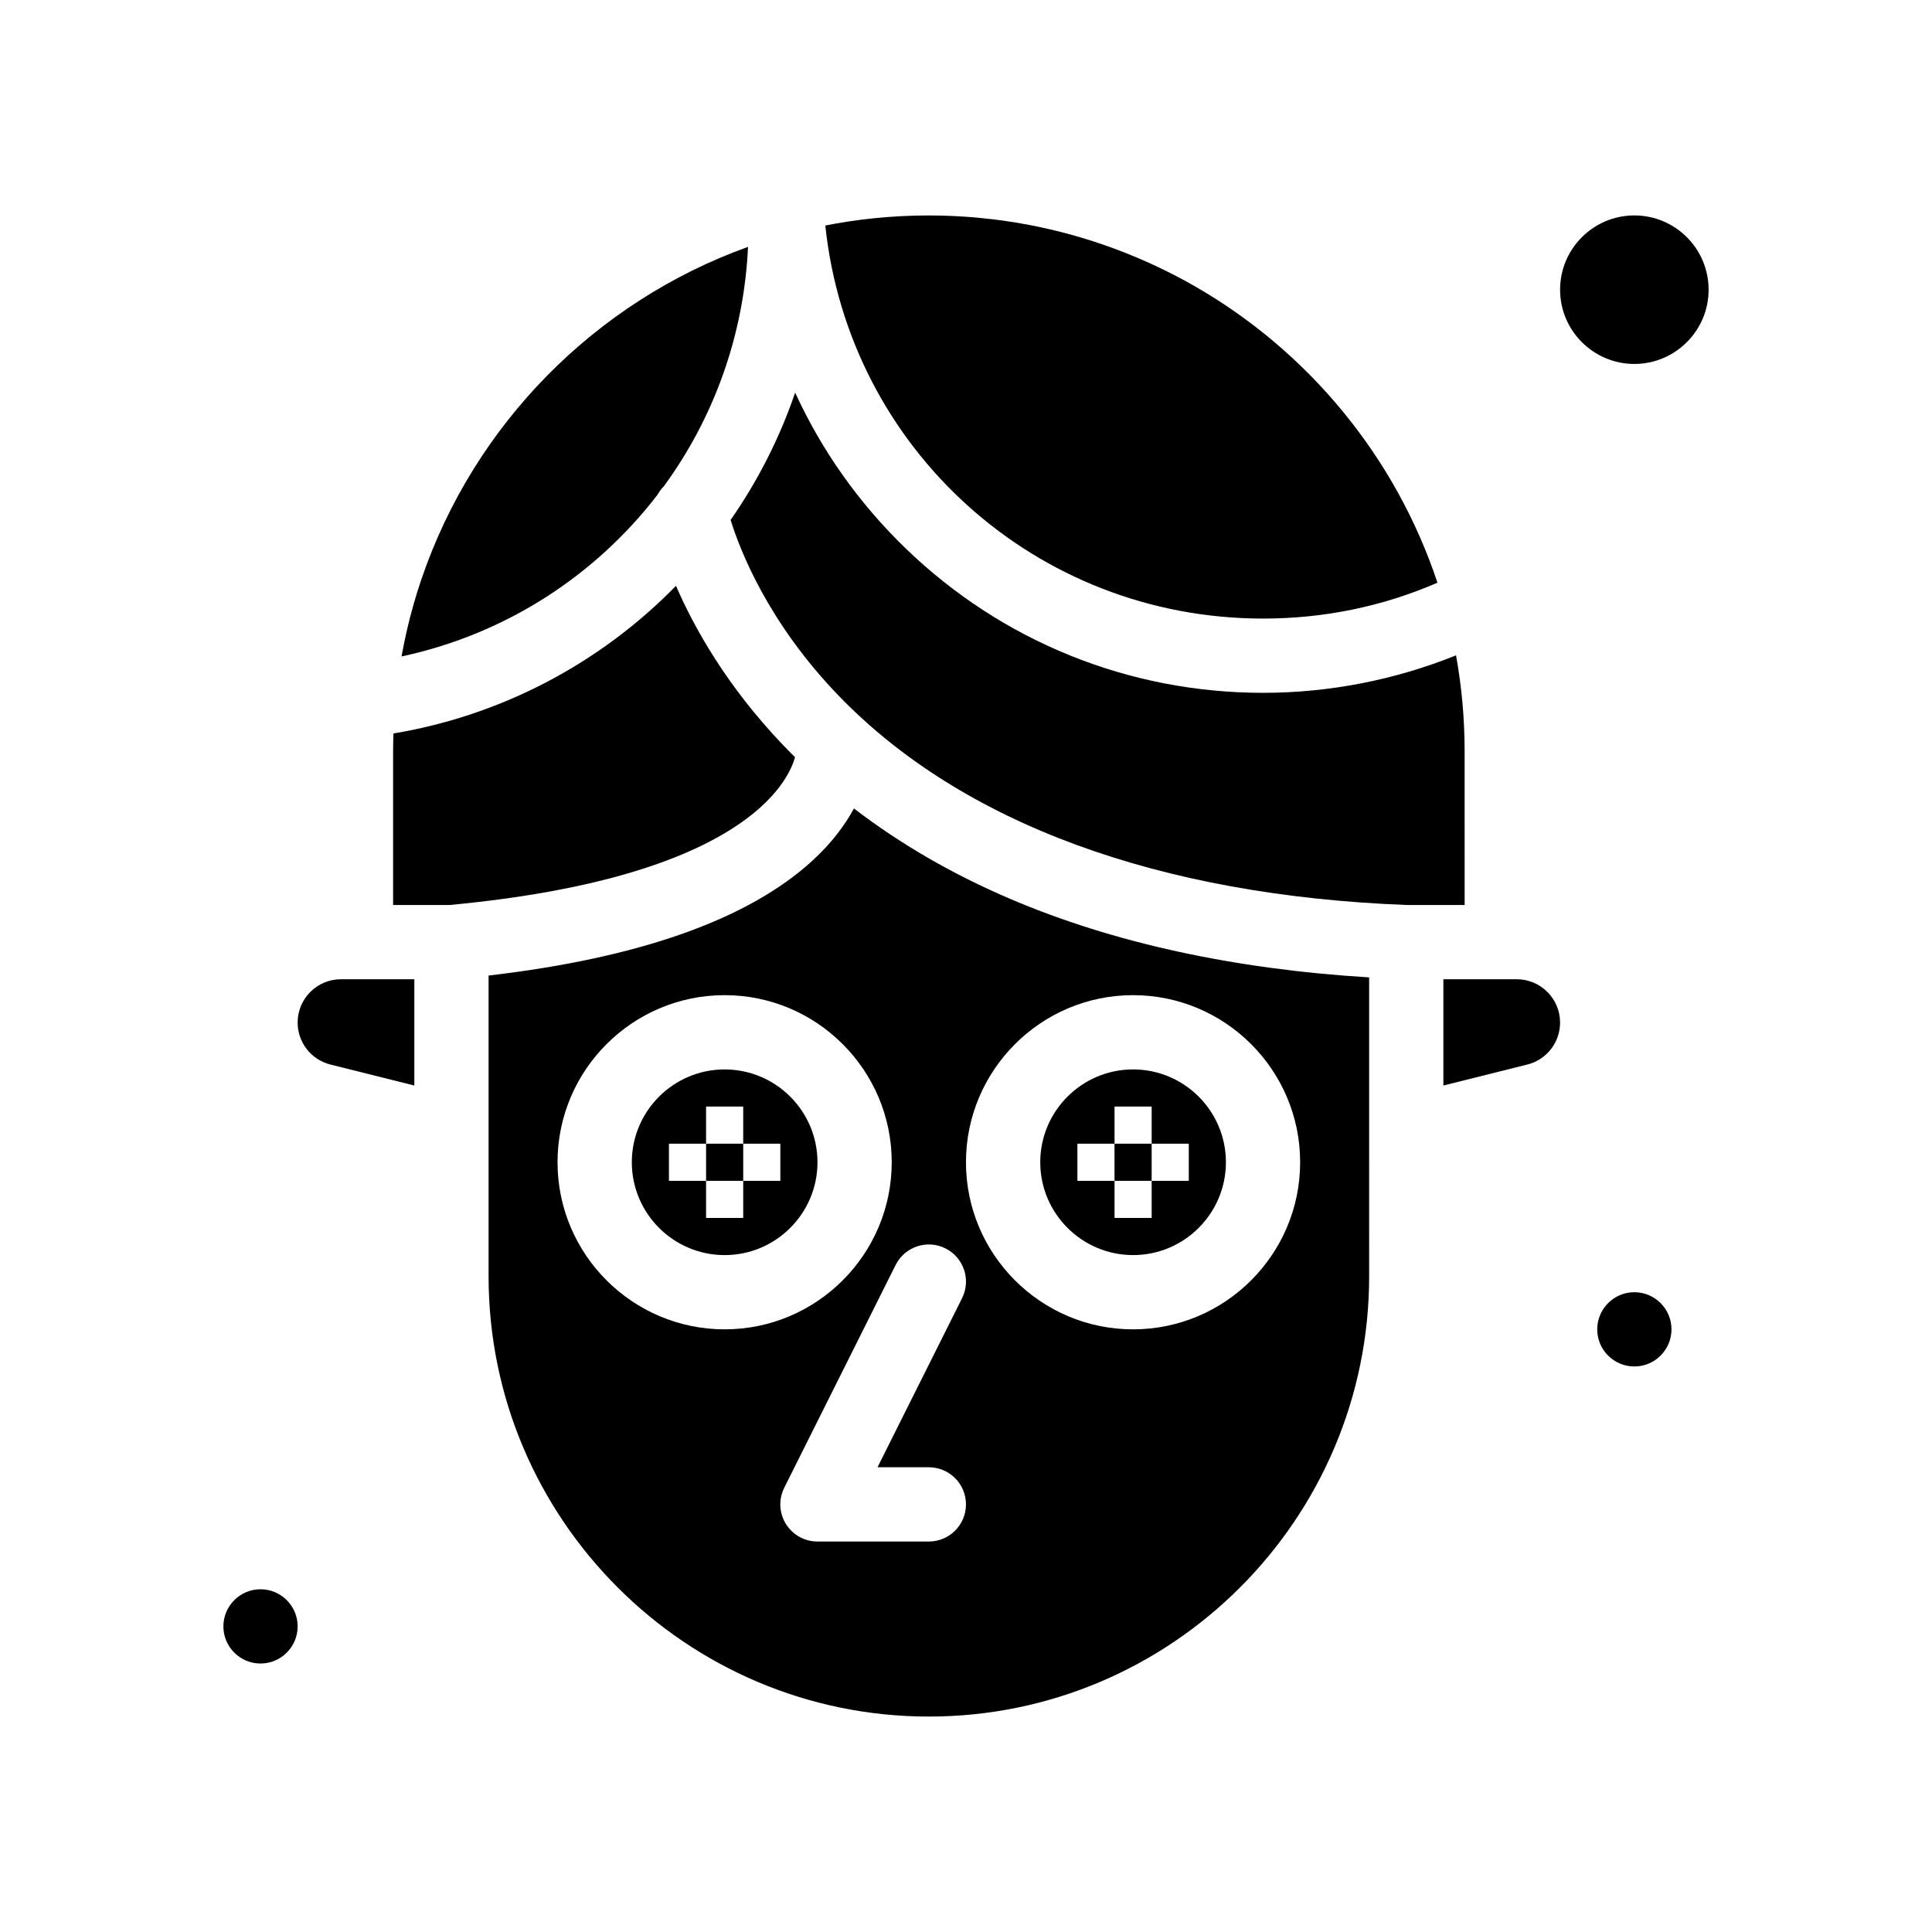
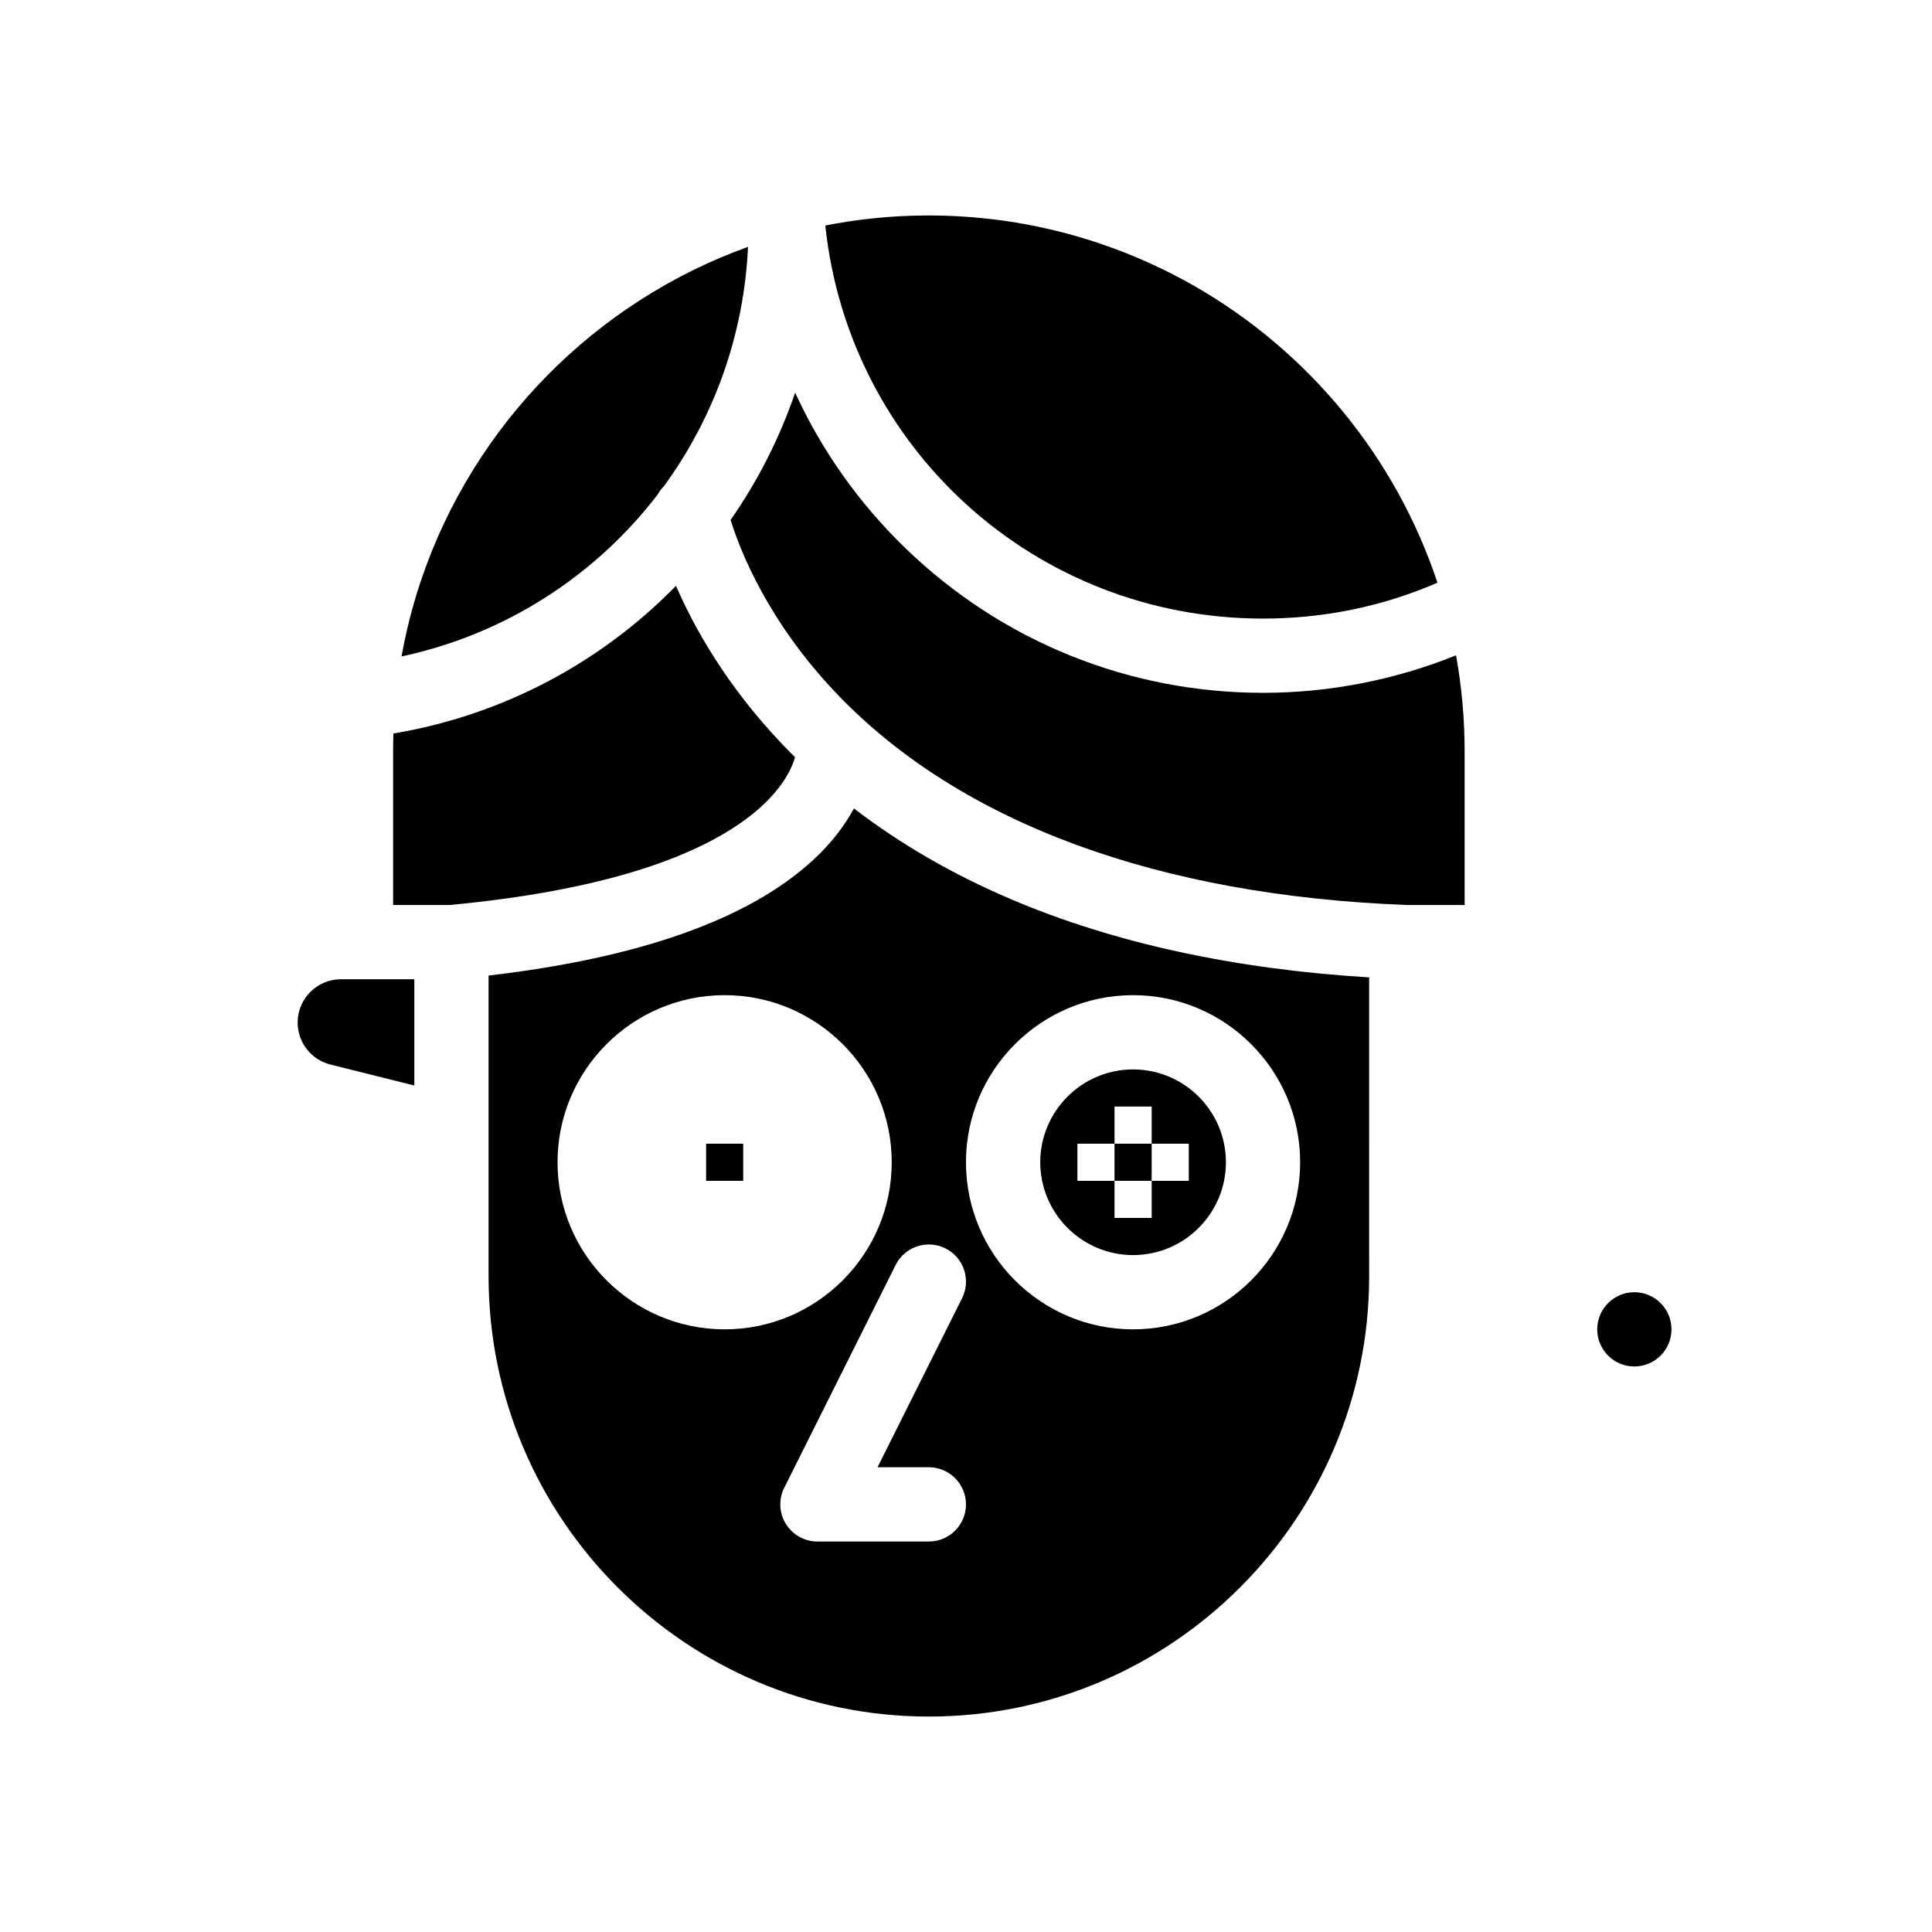
<svg xmlns="http://www.w3.org/2000/svg" fill="#000000" width="800px" height="800px" version="1.1" viewBox="144 144 512 512">
  <g>
    <path d="m331.12 447.09h9.84v9.84h-9.84z" />
    <path d="m439.36 447.09h9.84v9.84h-9.84z" />
-     <path d="m336.04 427.41c-13.566 0-24.602 11.035-24.602 24.602 0 13.566 11.035 24.602 24.602 24.602 13.566 0 24.602-11.035 24.602-24.602-0.004-13.566-11.039-24.602-24.602-24.602zm14.758 29.52h-9.84v9.84h-9.84v-9.84h-9.84v-9.84h9.84v-9.84h9.84v9.84h9.84z" />
    <path d="m444.28 476.61c13.566 0 24.602-11.035 24.602-24.602 0-13.566-11.035-24.602-24.602-24.602s-24.602 11.035-24.602 24.602c0.004 13.566 11.039 24.602 24.602 24.602zm-14.758-29.52h9.84v-9.84h9.84v9.84h9.84v9.84h-9.84v9.84h-9.84v-9.84h-9.84z" />
    <path d="m318.27 275.08c0.449-0.816 1.012-1.57 1.672-2.231 13.125-17.969 21.199-39.812 22.293-63.43-40.52 14.574-72.555 47.074-86.488 87.891-0.059 0.176-0.117 0.352-0.18 0.527-0.332 0.984-0.652 1.969-0.965 2.961-0.059 0.184-0.109 0.371-0.168 0.559-0.52 1.695-1.008 3.402-1.465 5.121-0.121 0.461-0.25 0.922-0.367 1.383-0.191 0.742-0.367 1.488-0.547 2.234-0.152 0.641-0.305 1.285-0.445 1.934-0.152 0.676-0.301 1.348-0.441 2.027-0.199 0.953-0.383 1.91-0.562 2.871-0.066 0.348-0.137 0.691-0.199 1.039 27.676-5.922 51.43-21.484 67.863-42.887z" />
    <path d="m354.69 344.66c-1.168-1.156-2.324-2.324-3.453-3.512-14.66-15.426-23.227-30.684-28.094-41.895-20.27 20.723-46.449 34.383-74.879 39.125-0.051 1.559-0.086 3.117-0.086 4.688v40.766h14.98c77.633-7.277 89.695-32.48 91.531-39.172z" />
    <path d="m478.72 307.93c16.141 0 31.652-3.195 46.219-9.508-11.047-33.262-34.082-61.102-63.961-78.367-0.148-0.086-0.301-0.172-0.449-0.258-0.711-0.41-1.43-0.809-2.148-1.203-0.305-0.168-0.609-0.336-0.914-0.5-0.504-0.273-1.016-0.539-1.523-0.805-14.109-7.387-29.535-12.457-45.723-14.766-0.145-0.02-0.293-0.043-0.441-0.062-0.812-0.113-1.625-0.219-2.438-0.32-0.211-0.027-0.418-0.047-0.629-0.07-1.297-0.152-2.598-0.285-3.906-0.402-0.441-0.039-0.883-0.082-1.328-0.117-0.512-0.043-1.02-0.074-1.531-0.109-0.609-0.043-1.219-0.082-1.828-0.117-0.461-0.027-0.922-0.047-1.383-0.07-0.711-0.031-1.422-0.059-2.137-0.082-0.379-0.012-0.754-0.027-1.133-0.035-1.098-0.023-2.199-0.043-3.305-0.043-1.191 0-2.379 0.016-3.562 0.047-0.398 0.012-0.797 0.031-1.195 0.043-0.789 0.027-1.578 0.051-2.363 0.09-0.453 0.023-0.902 0.055-1.352 0.082-0.734 0.043-1.469 0.086-2.203 0.141-0.43 0.031-0.855 0.074-1.285 0.109-0.766 0.062-1.527 0.129-2.289 0.203-0.359 0.035-0.719 0.078-1.078 0.117-0.84 0.09-1.68 0.184-2.516 0.289-0.266 0.035-0.523 0.07-0.789 0.105-0.945 0.125-1.895 0.254-2.832 0.398-0.137 0.02-0.273 0.043-0.41 0.062-1.871 0.289-3.727 0.625-5.574 0.988 6.219 59.027 55.699 104.16 116.01 104.16z" />
    <path d="m234.35 403.51c-6.328 0-11.473 5.144-11.473 11.473 0 5.273 3.574 9.852 8.691 11.133l22.234 5.559v-28.164z" />
-     <path d="m213.04 565.17c-5.426 0-9.84 4.414-9.84 9.84s4.414 9.84 9.84 9.84c5.426 0 9.84-4.414 9.84-9.84s-4.414-9.84-9.84-9.84z" />
    <path d="m577.12 486.45c-5.426 0-9.84 4.414-9.84 9.84 0 5.426 4.414 9.84 9.84 9.84 5.426 0 9.84-4.414 9.84-9.84 0.004-5.426-4.414-9.84-9.84-9.84z" />
-     <path d="m545.96 403.51h-19.453v28.164l22.238-5.559c5.117-1.277 8.691-5.856 8.691-11.133-0.004-6.324-5.148-11.473-11.477-11.473z" />
-     <path d="m577.12 201.09c-10.852 0-19.68 8.828-19.68 19.68 0 10.852 8.828 19.68 19.68 19.68 10.852 0 19.68-8.828 19.68-19.68 0.004-10.852-8.828-19.68-19.68-19.68z" />
    <path d="m370.3 358.25c-2.281 4.242-5.734 9-10.973 13.809-16.965 15.566-45.82 25.805-85.848 30.473v79.695c0 64.336 52.34 116.68 116.68 116.68 64.336 0 116.68-52.34 116.68-116.68l-0.004-37.953v-41.254c-35.898-2.203-67.832-9.164-95.016-20.762-15.371-6.555-29.254-14.598-41.512-24.008zm-78.547 93.758c0-24.418 19.863-44.281 44.281-44.281 24.418 0 44.281 19.863 44.281 44.281 0 24.414-19.863 44.281-44.281 44.281-24.414-0.004-44.281-19.867-44.281-44.281zm98.402 100.51h-29.52c-3.41 0-6.578-1.766-8.371-4.668-1.793-2.902-1.957-6.523-0.43-9.574l29.52-59.039c2.43-4.859 8.34-6.828 13.203-4.402 4.859 2.43 6.832 8.34 4.402 13.203l-22.406 44.801h13.602c5.434 0 9.84 4.406 9.84 9.84 0 5.434-4.406 9.84-9.84 9.84zm54.117-144.79c24.418 0 44.281 19.863 44.281 44.281 0 24.414-19.863 44.281-44.281 44.281-24.418 0-44.281-19.863-44.281-44.281 0.004-24.418 19.867-44.281 44.281-44.281z" />
    <path d="m532.14 343.07c0-8.668-0.785-17.156-2.277-25.402-16.164 6.523-33.617 9.938-51.137 9.938-35.527 0-69.164-13.59-94.711-38.266-12.422-12-22.285-26-29.293-41.289-4.082 11.945-9.828 23.301-17.102 33.738 2.473 8 9.934 27.258 28.754 46.703 32.633 33.719 84.684 52.855 150.53 55.344h15.242z" />
  </g>
</svg>